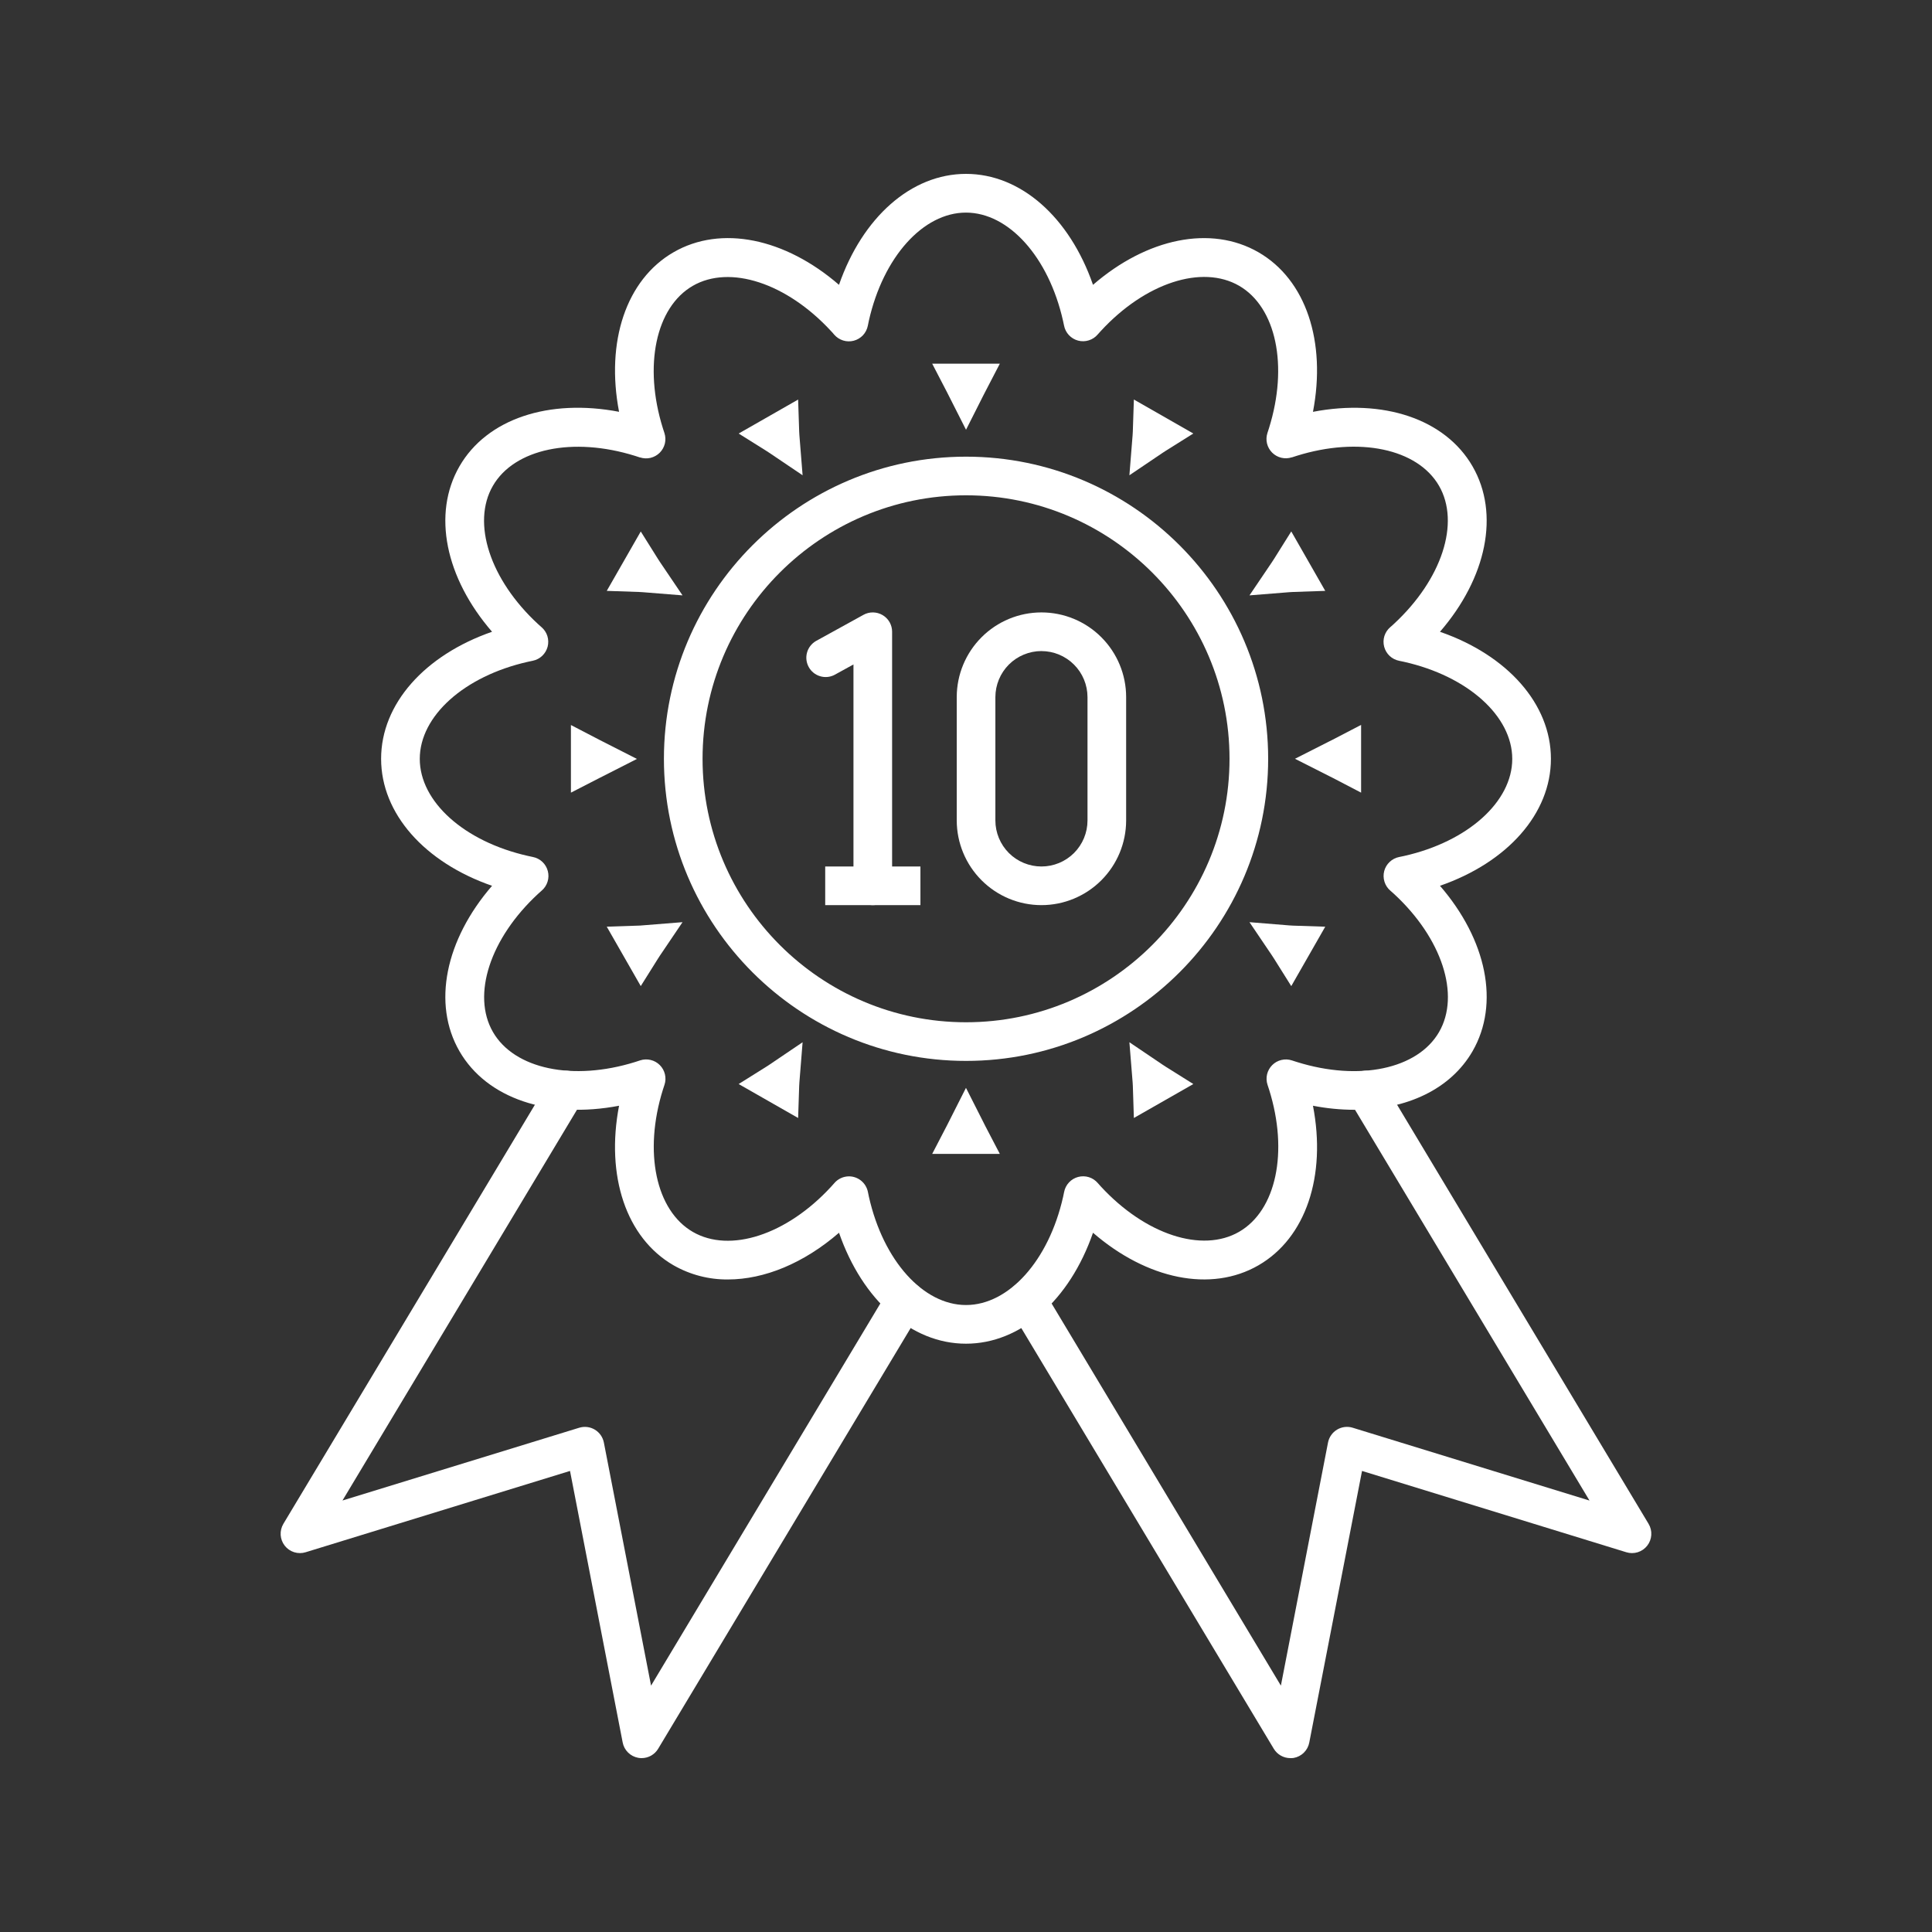
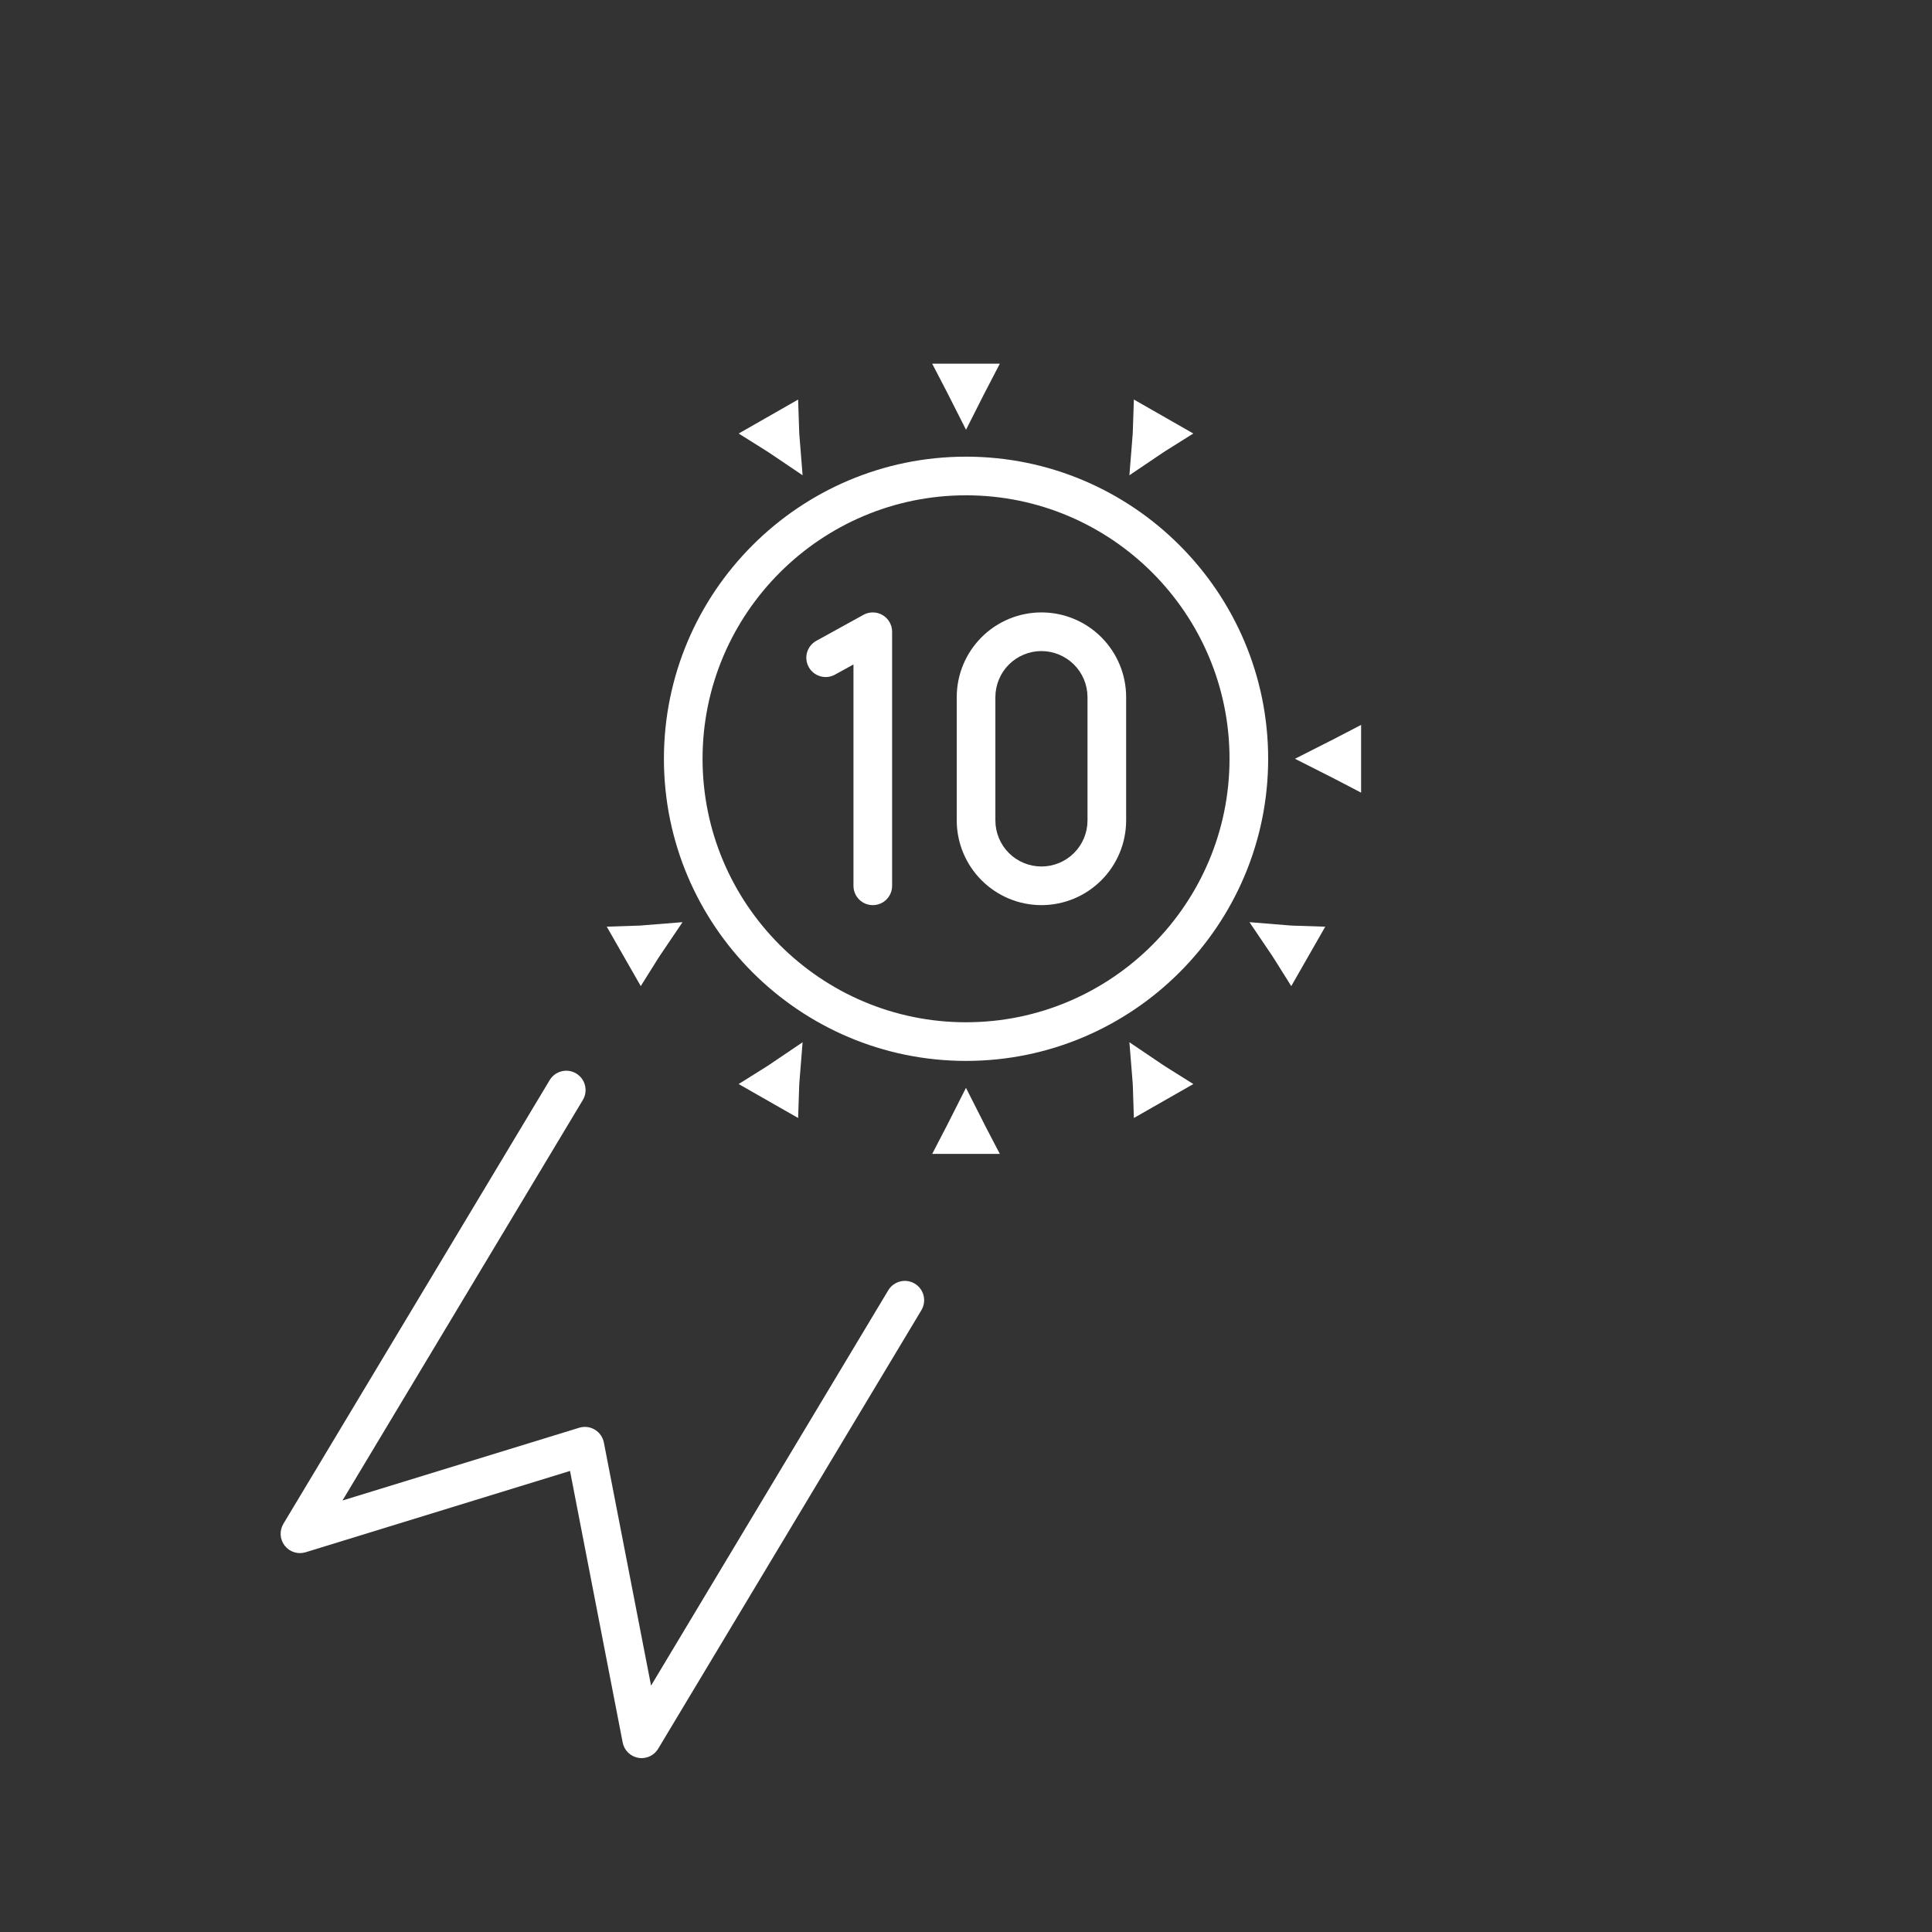
<svg xmlns="http://www.w3.org/2000/svg" width="73" height="73" viewBox="0 0 73 73" fill="none">
  <rect x="0" y="0" width="73" height="73" fill="#333333" stroke="none" />
  <path d="M24.244 66.43C24.201 66.43 24.159 66.426 24.117 66.419C23.971 66.393 23.836 66.323 23.731 66.219C23.625 66.115 23.554 65.981 23.527 65.835L21.538 55.579L11.548 58.651C11.407 58.695 11.256 58.694 11.115 58.65C10.974 58.606 10.85 58.52 10.759 58.404C10.668 58.288 10.614 58.146 10.605 57.999C10.596 57.852 10.632 57.705 10.707 57.578L20.77 40.811C20.869 40.645 21.031 40.526 21.219 40.479C21.407 40.432 21.605 40.461 21.771 40.561C21.937 40.661 22.057 40.822 22.104 41.01C22.151 41.198 22.121 41.397 22.022 41.563L12.94 56.696L21.885 53.947C21.983 53.917 22.086 53.908 22.188 53.92C22.29 53.932 22.388 53.966 22.476 54.019C22.564 54.072 22.639 54.142 22.698 54.226C22.757 54.31 22.797 54.406 22.817 54.506L24.6 63.691L33.563 48.752C33.663 48.586 33.824 48.467 34.012 48.42C34.2 48.373 34.399 48.402 34.565 48.502C34.731 48.602 34.85 48.763 34.897 48.951C34.944 49.139 34.915 49.337 34.815 49.504L24.869 66.075C24.805 66.183 24.713 66.272 24.604 66.335C24.494 66.397 24.37 66.43 24.244 66.43Z" fill="white" />
-   <path d="M48.755 66.43C48.629 66.43 48.505 66.397 48.395 66.335C48.285 66.273 48.194 66.184 48.129 66.076L38.184 49.505C38.135 49.423 38.102 49.332 38.088 49.237C38.074 49.142 38.079 49.045 38.102 48.952C38.125 48.859 38.166 48.772 38.224 48.695C38.281 48.618 38.352 48.553 38.434 48.503C38.517 48.454 38.608 48.421 38.703 48.407C38.797 48.393 38.894 48.398 38.987 48.421C39.08 48.444 39.168 48.486 39.245 48.543C39.322 48.6 39.387 48.672 39.436 48.754L48.398 63.691L50.179 54.504C50.199 54.403 50.24 54.308 50.299 54.224C50.358 54.14 50.434 54.07 50.522 54.017C50.61 53.965 50.708 53.931 50.81 53.919C50.912 53.907 51.015 53.916 51.113 53.947L60.059 56.698L50.977 41.563C50.878 41.397 50.848 41.198 50.895 41.01C50.942 40.822 51.062 40.661 51.228 40.561C51.394 40.461 51.593 40.432 51.78 40.479C51.968 40.526 52.13 40.645 52.229 40.811L62.291 57.578C62.367 57.705 62.403 57.852 62.393 57.999C62.384 58.146 62.331 58.288 62.239 58.404C62.148 58.52 62.024 58.606 61.883 58.65C61.742 58.694 61.591 58.695 61.45 58.651L51.464 55.579L49.471 65.839C49.444 65.984 49.373 66.118 49.267 66.223C49.162 66.327 49.028 66.397 48.882 66.423C48.84 66.429 48.797 66.431 48.755 66.43Z" fill="white" />
-   <path d="M25.789 22.496L24.276 22.375C24.23 22.372 24.184 22.369 24.137 22.367L22.926 22.326L24.211 20.082L24.858 21.114C24.884 21.156 24.911 21.198 24.939 21.239L25.789 22.496Z" fill="white" />
  <path d="M30.326 17.958L29.069 17.11C29.027 17.082 28.986 17.055 28.944 17.029L27.91 16.381L30.157 15.097L30.197 16.308C30.197 16.355 30.202 16.401 30.205 16.447L30.326 17.958Z" fill="white" />
-   <path d="M21.572 29.95V27.395L22.64 27.95C22.683 27.973 22.729 27.996 22.775 28.019L24.066 28.676L22.775 29.333C22.729 29.355 22.683 29.379 22.64 29.401L21.572 29.95Z" fill="white" />
  <path d="M36.501 16.238L35.844 14.941C35.822 14.896 35.799 14.852 35.777 14.809L35.223 13.742H37.778L37.224 14.809C37.2 14.855 37.175 14.904 37.151 14.951L36.501 16.238Z" fill="white" />
  <path d="M24.211 37.259L22.926 35.014L24.137 34.974C24.184 34.974 24.23 34.969 24.276 34.965L25.789 34.844L24.939 36.102C24.911 36.144 24.884 36.185 24.858 36.227L24.211 37.259Z" fill="white" />
  <path d="M42.674 17.958L42.795 16.445C42.795 16.399 42.801 16.354 42.803 16.307L42.843 15.096L45.089 16.38L44.056 17.028C44.014 17.054 43.972 17.081 43.931 17.109L42.674 17.958Z" fill="white" />
  <path d="M30.157 42.243L27.91 40.96L28.944 40.312C28.986 40.286 29.027 40.259 29.069 40.231L30.326 39.381L30.205 40.894C30.205 40.94 30.199 40.987 30.197 41.033L30.157 42.243Z" fill="white" />
-   <path d="M47.211 22.496L48.061 21.239C48.089 21.198 48.115 21.156 48.142 21.114L48.79 20.08L50.074 22.326L48.864 22.367C48.817 22.367 48.77 22.372 48.724 22.375L47.211 22.496Z" fill="white" />
  <path d="M51.429 29.95L50.362 29.394L50.216 29.321L48.93 28.67L50.216 28.018L50.362 27.945L51.429 27.39V29.95Z" fill="white" />
  <path d="M37.778 43.599H35.223L35.777 42.532C35.798 42.491 35.82 42.449 35.841 42.406L36.499 41.104L37.15 42.389L37.223 42.535L37.778 43.599Z" fill="white" />
  <path d="M42.843 42.243L42.804 41.033C42.804 40.987 42.799 40.94 42.796 40.894L42.674 39.381L43.932 40.231L44.056 40.312L45.09 40.96L42.843 42.243Z" fill="white" />
  <path d="M48.79 37.26L48.142 36.227C48.116 36.185 48.089 36.144 48.061 36.102L47.211 34.844L48.724 34.967C48.77 34.967 48.816 34.974 48.863 34.975L50.074 35.015L48.79 37.26Z" fill="white" />
-   <path d="M36.5 50.771C34.427 50.771 32.585 49.125 31.702 46.579C30.373 47.73 28.881 48.344 27.505 48.344C26.785 48.351 26.076 48.166 25.45 47.809C23.655 46.773 22.883 44.427 23.391 41.78C20.743 42.287 18.398 41.516 17.361 39.721C16.325 37.926 16.828 35.509 18.592 33.47C16.047 32.587 14.4 30.745 14.4 28.671C14.4 26.597 16.046 24.756 18.592 23.871C16.829 21.834 16.324 19.418 17.361 17.619C18.399 15.821 20.744 15.053 23.391 15.56C22.884 12.912 23.655 10.568 25.45 9.531C27.245 8.494 29.663 8.998 31.701 10.762C32.585 8.217 34.426 6.57 36.5 6.57C38.574 6.57 40.415 8.215 41.299 10.762C43.336 8.999 45.752 8.494 47.551 9.532C49.35 10.57 50.118 12.914 49.61 15.561C52.258 15.053 54.603 15.825 55.639 17.62C56.676 19.415 56.172 21.833 54.409 23.872C56.954 24.754 58.601 26.597 58.601 28.671C58.601 30.745 56.955 32.586 54.409 33.469C56.172 35.507 56.677 37.922 55.639 39.721C54.812 41.152 53.153 41.933 51.173 41.933C50.648 41.932 50.125 41.88 49.61 41.78C50.121 44.428 49.346 46.773 47.551 47.809C45.757 48.846 43.338 48.342 41.299 46.579C40.417 49.124 38.574 50.771 36.5 50.771ZM32.077 44.448C32.246 44.448 32.41 44.507 32.541 44.615C32.672 44.723 32.761 44.873 32.794 45.039C32.805 45.101 32.818 45.161 32.832 45.222C33.374 47.631 34.883 49.31 36.5 49.31C38.118 49.31 39.627 47.631 40.169 45.222C40.183 45.158 40.196 45.098 40.208 45.037C40.234 44.902 40.298 44.777 40.392 44.677C40.486 44.576 40.606 44.505 40.739 44.47C40.872 44.435 41.012 44.438 41.143 44.479C41.275 44.52 41.391 44.598 41.48 44.702C41.518 44.747 41.558 44.791 41.598 44.834C43.277 46.651 45.42 47.352 46.82 46.543C48.221 45.734 48.691 43.525 47.953 41.172C47.934 41.113 47.913 41.05 47.893 40.988C47.851 40.86 47.845 40.722 47.876 40.591C47.908 40.46 47.975 40.34 48.07 40.245C48.165 40.149 48.285 40.082 48.417 40.051C48.548 40.019 48.685 40.025 48.813 40.067L49.001 40.127C51.355 40.862 53.566 40.396 54.375 38.994C55.185 37.593 54.484 35.448 52.671 33.775C52.624 33.732 52.579 33.692 52.535 33.654C52.43 33.565 52.353 33.448 52.312 33.316C52.271 33.185 52.267 33.045 52.302 32.912C52.337 32.779 52.409 32.659 52.51 32.565C52.61 32.471 52.735 32.407 52.87 32.381C52.931 32.37 52.992 32.356 53.052 32.343C55.461 31.801 57.14 30.293 57.14 28.675C57.14 27.058 55.461 25.549 53.052 25.007C52.989 24.992 52.928 24.979 52.867 24.968C52.732 24.941 52.607 24.878 52.507 24.784C52.407 24.69 52.335 24.569 52.3 24.436C52.265 24.303 52.268 24.163 52.309 24.032C52.351 23.901 52.428 23.784 52.533 23.695C52.576 23.658 52.62 23.622 52.665 23.577C54.481 21.898 55.182 19.755 54.372 18.355C53.563 16.955 51.352 16.488 48.996 17.223C48.939 17.24 48.879 17.26 48.819 17.28H48.81C48.682 17.322 48.545 17.327 48.414 17.296C48.282 17.265 48.163 17.197 48.067 17.102C47.972 17.006 47.905 16.887 47.873 16.755C47.842 16.624 47.848 16.487 47.89 16.359C47.91 16.296 47.931 16.234 47.95 16.172C48.685 13.817 48.219 11.607 46.818 10.797C45.416 9.988 43.271 10.689 41.599 12.502C41.555 12.549 41.515 12.593 41.477 12.637C41.388 12.742 41.272 12.819 41.14 12.86C41.009 12.901 40.869 12.905 40.736 12.87C40.603 12.835 40.483 12.763 40.389 12.663C40.295 12.562 40.231 12.438 40.205 12.303C40.194 12.241 40.18 12.181 40.166 12.121C39.624 9.712 38.115 8.033 36.498 8.033C34.88 8.033 33.372 9.712 32.829 12.121C32.815 12.184 32.802 12.245 32.791 12.306C32.764 12.441 32.701 12.566 32.607 12.667C32.513 12.767 32.392 12.839 32.259 12.874C32.126 12.909 31.986 12.906 31.855 12.864C31.723 12.823 31.607 12.745 31.517 12.641C31.48 12.597 31.444 12.552 31.4 12.509C29.721 10.692 27.578 9.992 26.177 10.8C24.777 11.609 24.31 13.821 25.045 16.177L25.105 16.362C25.147 16.49 25.153 16.628 25.122 16.759C25.09 16.89 25.023 17.01 24.928 17.106C24.832 17.201 24.712 17.268 24.581 17.3C24.45 17.331 24.313 17.325 24.185 17.284H24.176L23.998 17.226C21.643 16.491 19.432 16.956 18.623 18.358C17.813 19.76 18.515 21.904 20.327 23.578C20.375 23.621 20.419 23.661 20.463 23.699C20.566 23.788 20.642 23.904 20.683 24.034C20.723 24.165 20.726 24.304 20.692 24.436C20.657 24.567 20.586 24.687 20.487 24.781C20.389 24.875 20.265 24.939 20.132 24.966C20.07 24.978 20.01 24.991 19.949 25.005C17.54 25.547 15.861 27.055 15.861 28.674C15.861 30.292 17.54 31.799 19.949 32.341C20.013 32.356 20.073 32.369 20.134 32.381C20.269 32.407 20.393 32.471 20.493 32.565C20.593 32.659 20.665 32.78 20.699 32.913C20.734 33.045 20.731 33.185 20.689 33.316C20.648 33.447 20.571 33.564 20.466 33.653C20.421 33.691 20.377 33.73 20.334 33.771C18.518 35.45 17.817 37.593 18.626 38.994C19.434 40.394 21.646 40.861 24.003 40.126L24.188 40.066C24.316 40.024 24.453 40.019 24.584 40.05C24.715 40.081 24.835 40.148 24.931 40.244C25.026 40.339 25.093 40.459 25.124 40.591C25.156 40.722 25.15 40.859 25.108 40.987C25.088 41.049 25.067 41.112 25.047 41.174C24.313 43.528 24.779 45.739 26.18 46.548C27.582 47.358 29.727 46.657 31.399 44.844C31.443 44.797 31.483 44.753 31.521 44.708C31.589 44.627 31.674 44.562 31.77 44.517C31.866 44.472 31.971 44.449 32.077 44.448Z" fill="white" />
  <path d="M36.501 40.086C30.207 40.086 25.086 34.965 25.086 28.671C25.086 22.377 30.207 17.255 36.501 17.255C42.795 17.255 47.917 22.376 47.917 28.671C47.917 34.965 42.796 40.086 36.501 40.086ZM36.501 18.715C31.012 18.715 26.546 23.181 26.546 28.671C26.546 34.16 31.012 38.626 36.501 38.626C41.99 38.626 46.457 34.16 46.457 28.671C46.457 23.182 41.99 18.715 36.501 18.715Z" fill="white" />
  <path d="M32.978 34.2C32.785 34.2 32.599 34.124 32.462 33.987C32.325 33.85 32.248 33.664 32.248 33.471V25.106L31.532 25.5C31.363 25.588 31.167 25.606 30.985 25.55C30.803 25.495 30.649 25.371 30.558 25.204C30.466 25.038 30.442 24.842 30.493 24.658C30.543 24.475 30.664 24.318 30.828 24.222L32.626 23.231C32.737 23.169 32.862 23.138 32.989 23.14C33.116 23.142 33.241 23.177 33.35 23.242C33.459 23.306 33.55 23.398 33.613 23.509C33.675 23.619 33.709 23.744 33.708 23.871V33.471C33.708 33.664 33.631 33.85 33.495 33.987C33.358 34.124 33.172 34.2 32.978 34.2Z" fill="white" />
-   <path d="M31.18 32.74H34.778V34.2H31.18V32.74Z" fill="white" />
+   <path d="M31.18 32.74V34.2H31.18V32.74Z" fill="white" />
  <path d="M39.351 34.2C38.502 34.2 37.689 33.862 37.089 33.262C36.489 32.662 36.151 31.849 36.15 31V26.341C36.15 25.492 36.488 24.678 37.088 24.078C37.688 23.477 38.502 23.14 39.351 23.14C40.2 23.14 41.014 23.477 41.614 24.078C42.214 24.678 42.551 25.492 42.551 26.341V31C42.55 31.849 42.213 32.662 41.613 33.262C41.013 33.862 40.199 34.2 39.351 34.2ZM39.351 24.6C38.889 24.601 38.447 24.784 38.12 25.11C37.794 25.437 37.611 25.879 37.61 26.341V31C37.61 31.462 37.794 31.904 38.12 32.231C38.447 32.557 38.889 32.74 39.351 32.74C39.812 32.74 40.255 32.557 40.581 32.231C40.908 31.904 41.091 31.462 41.091 31V26.341C41.09 25.879 40.907 25.437 40.58 25.111C40.254 24.785 39.812 24.602 39.351 24.601V24.6Z" fill="white" />
</svg>